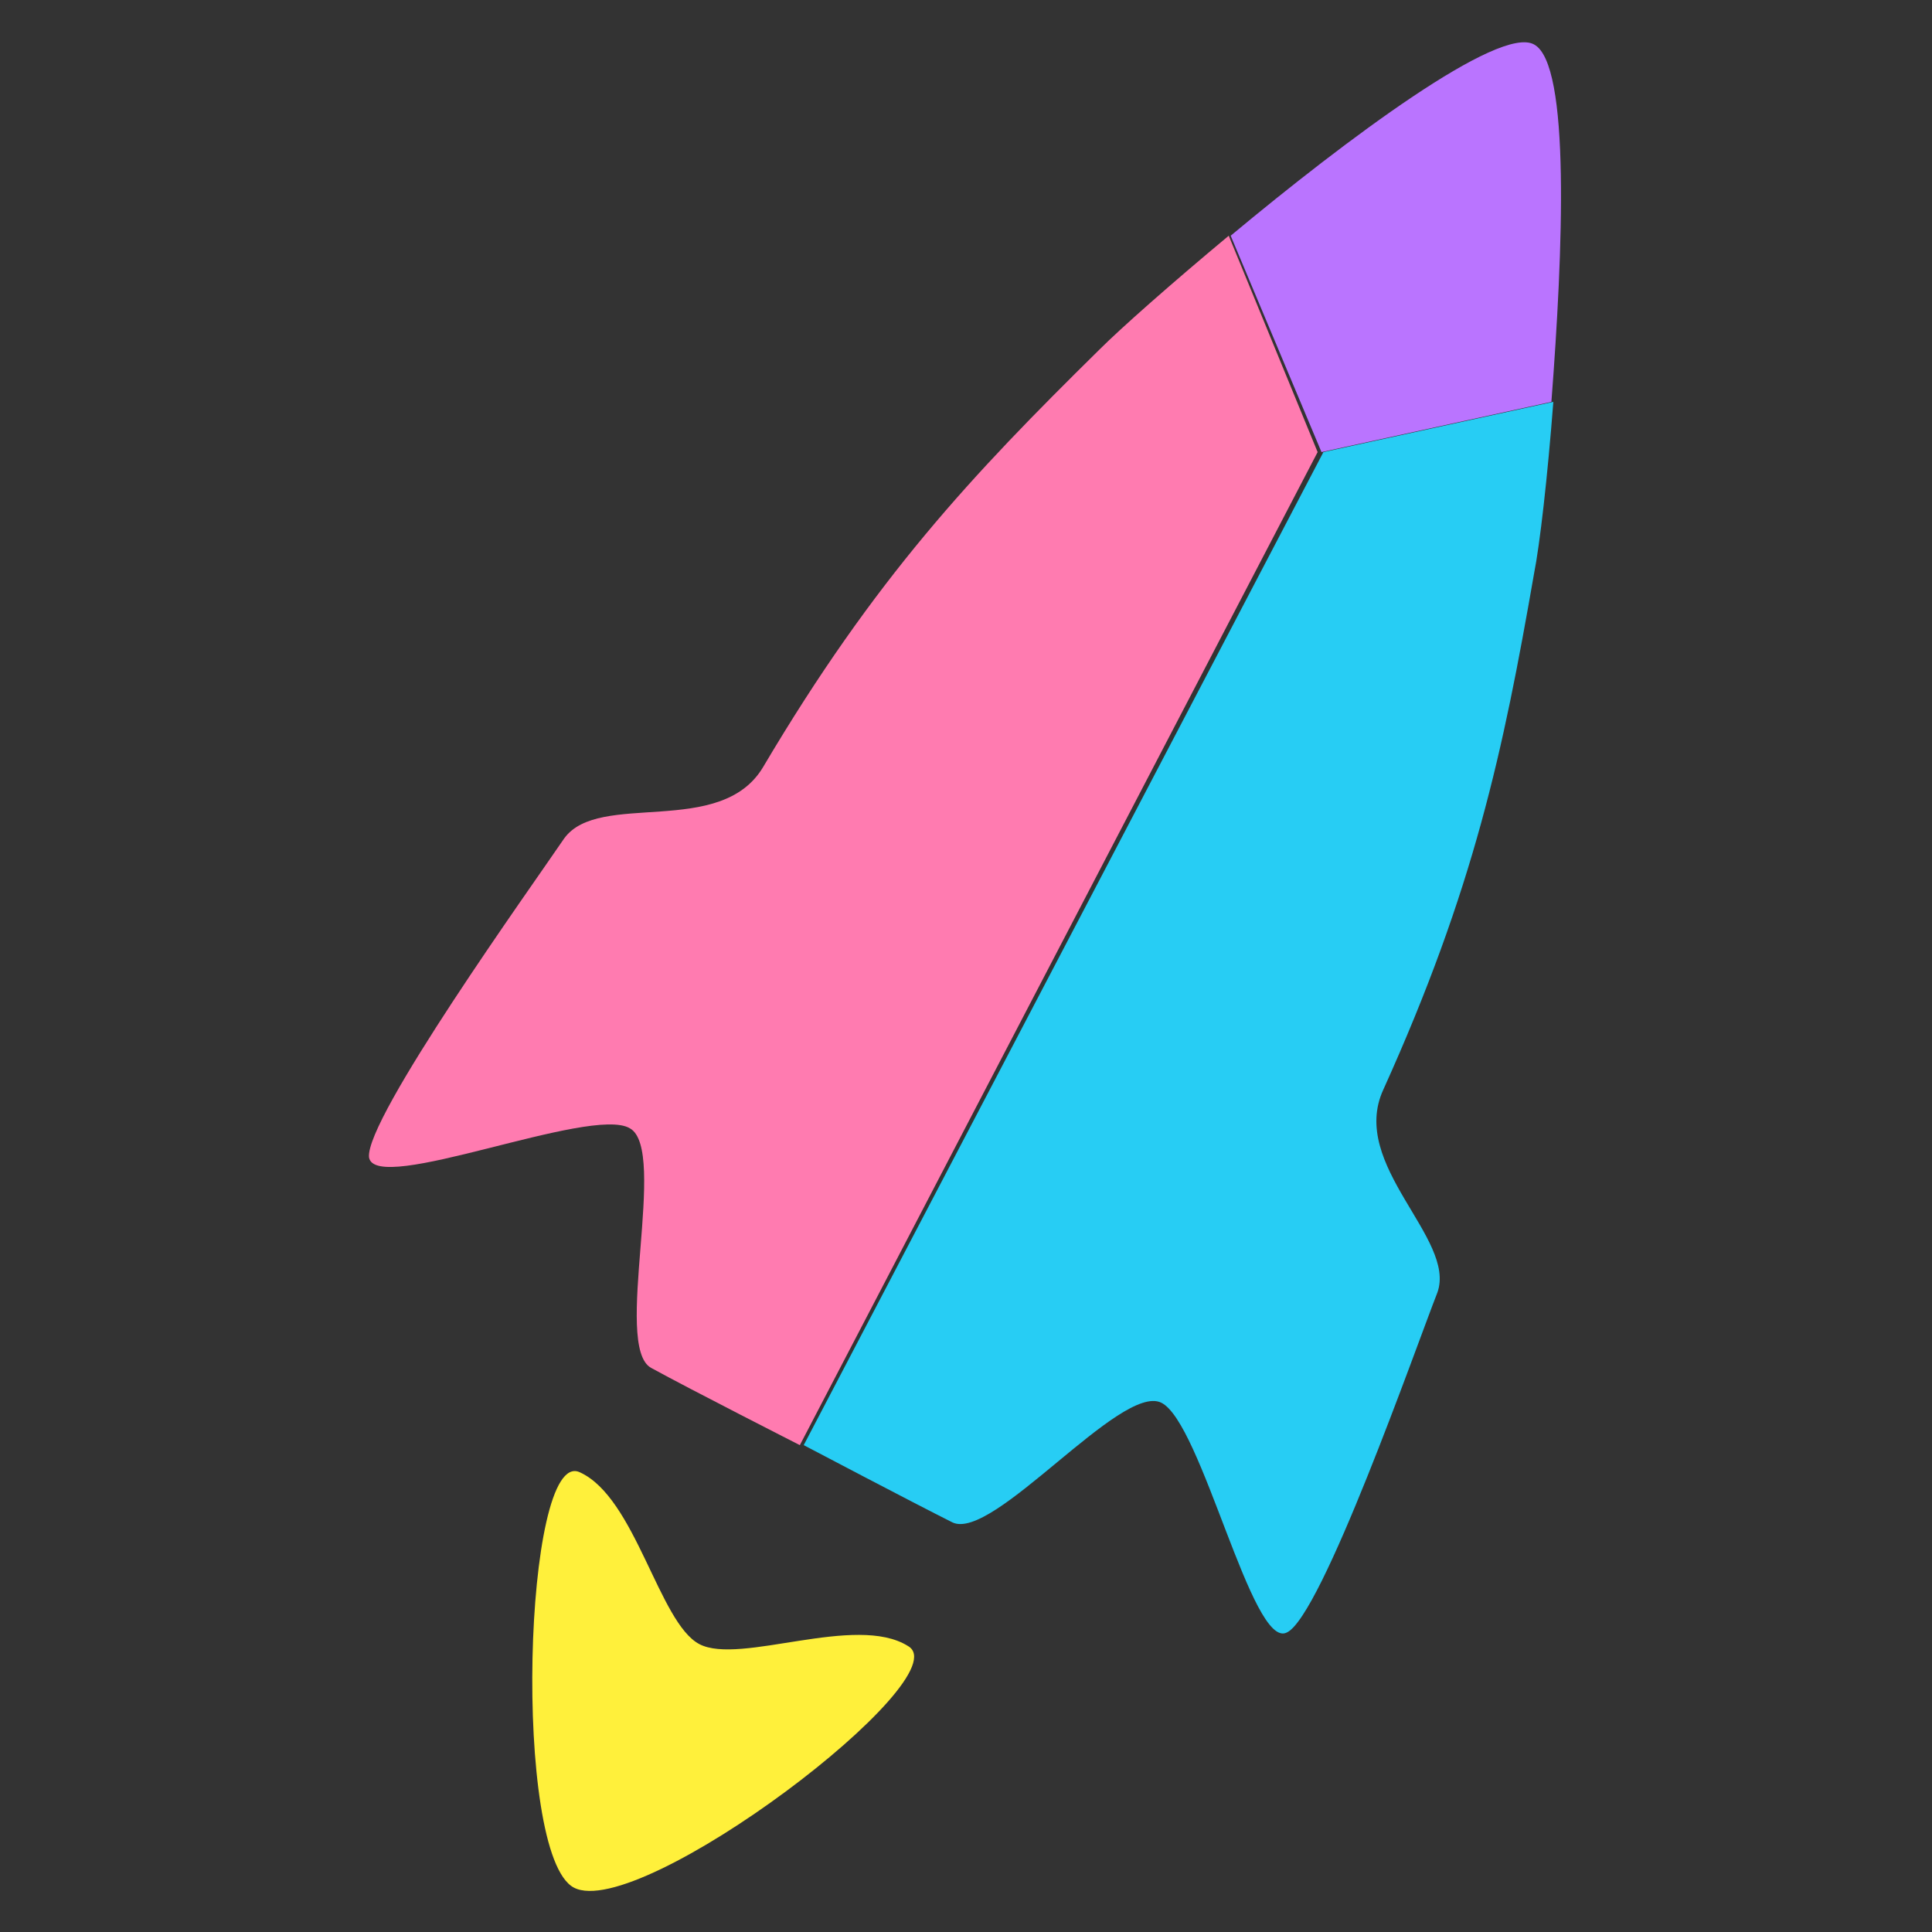
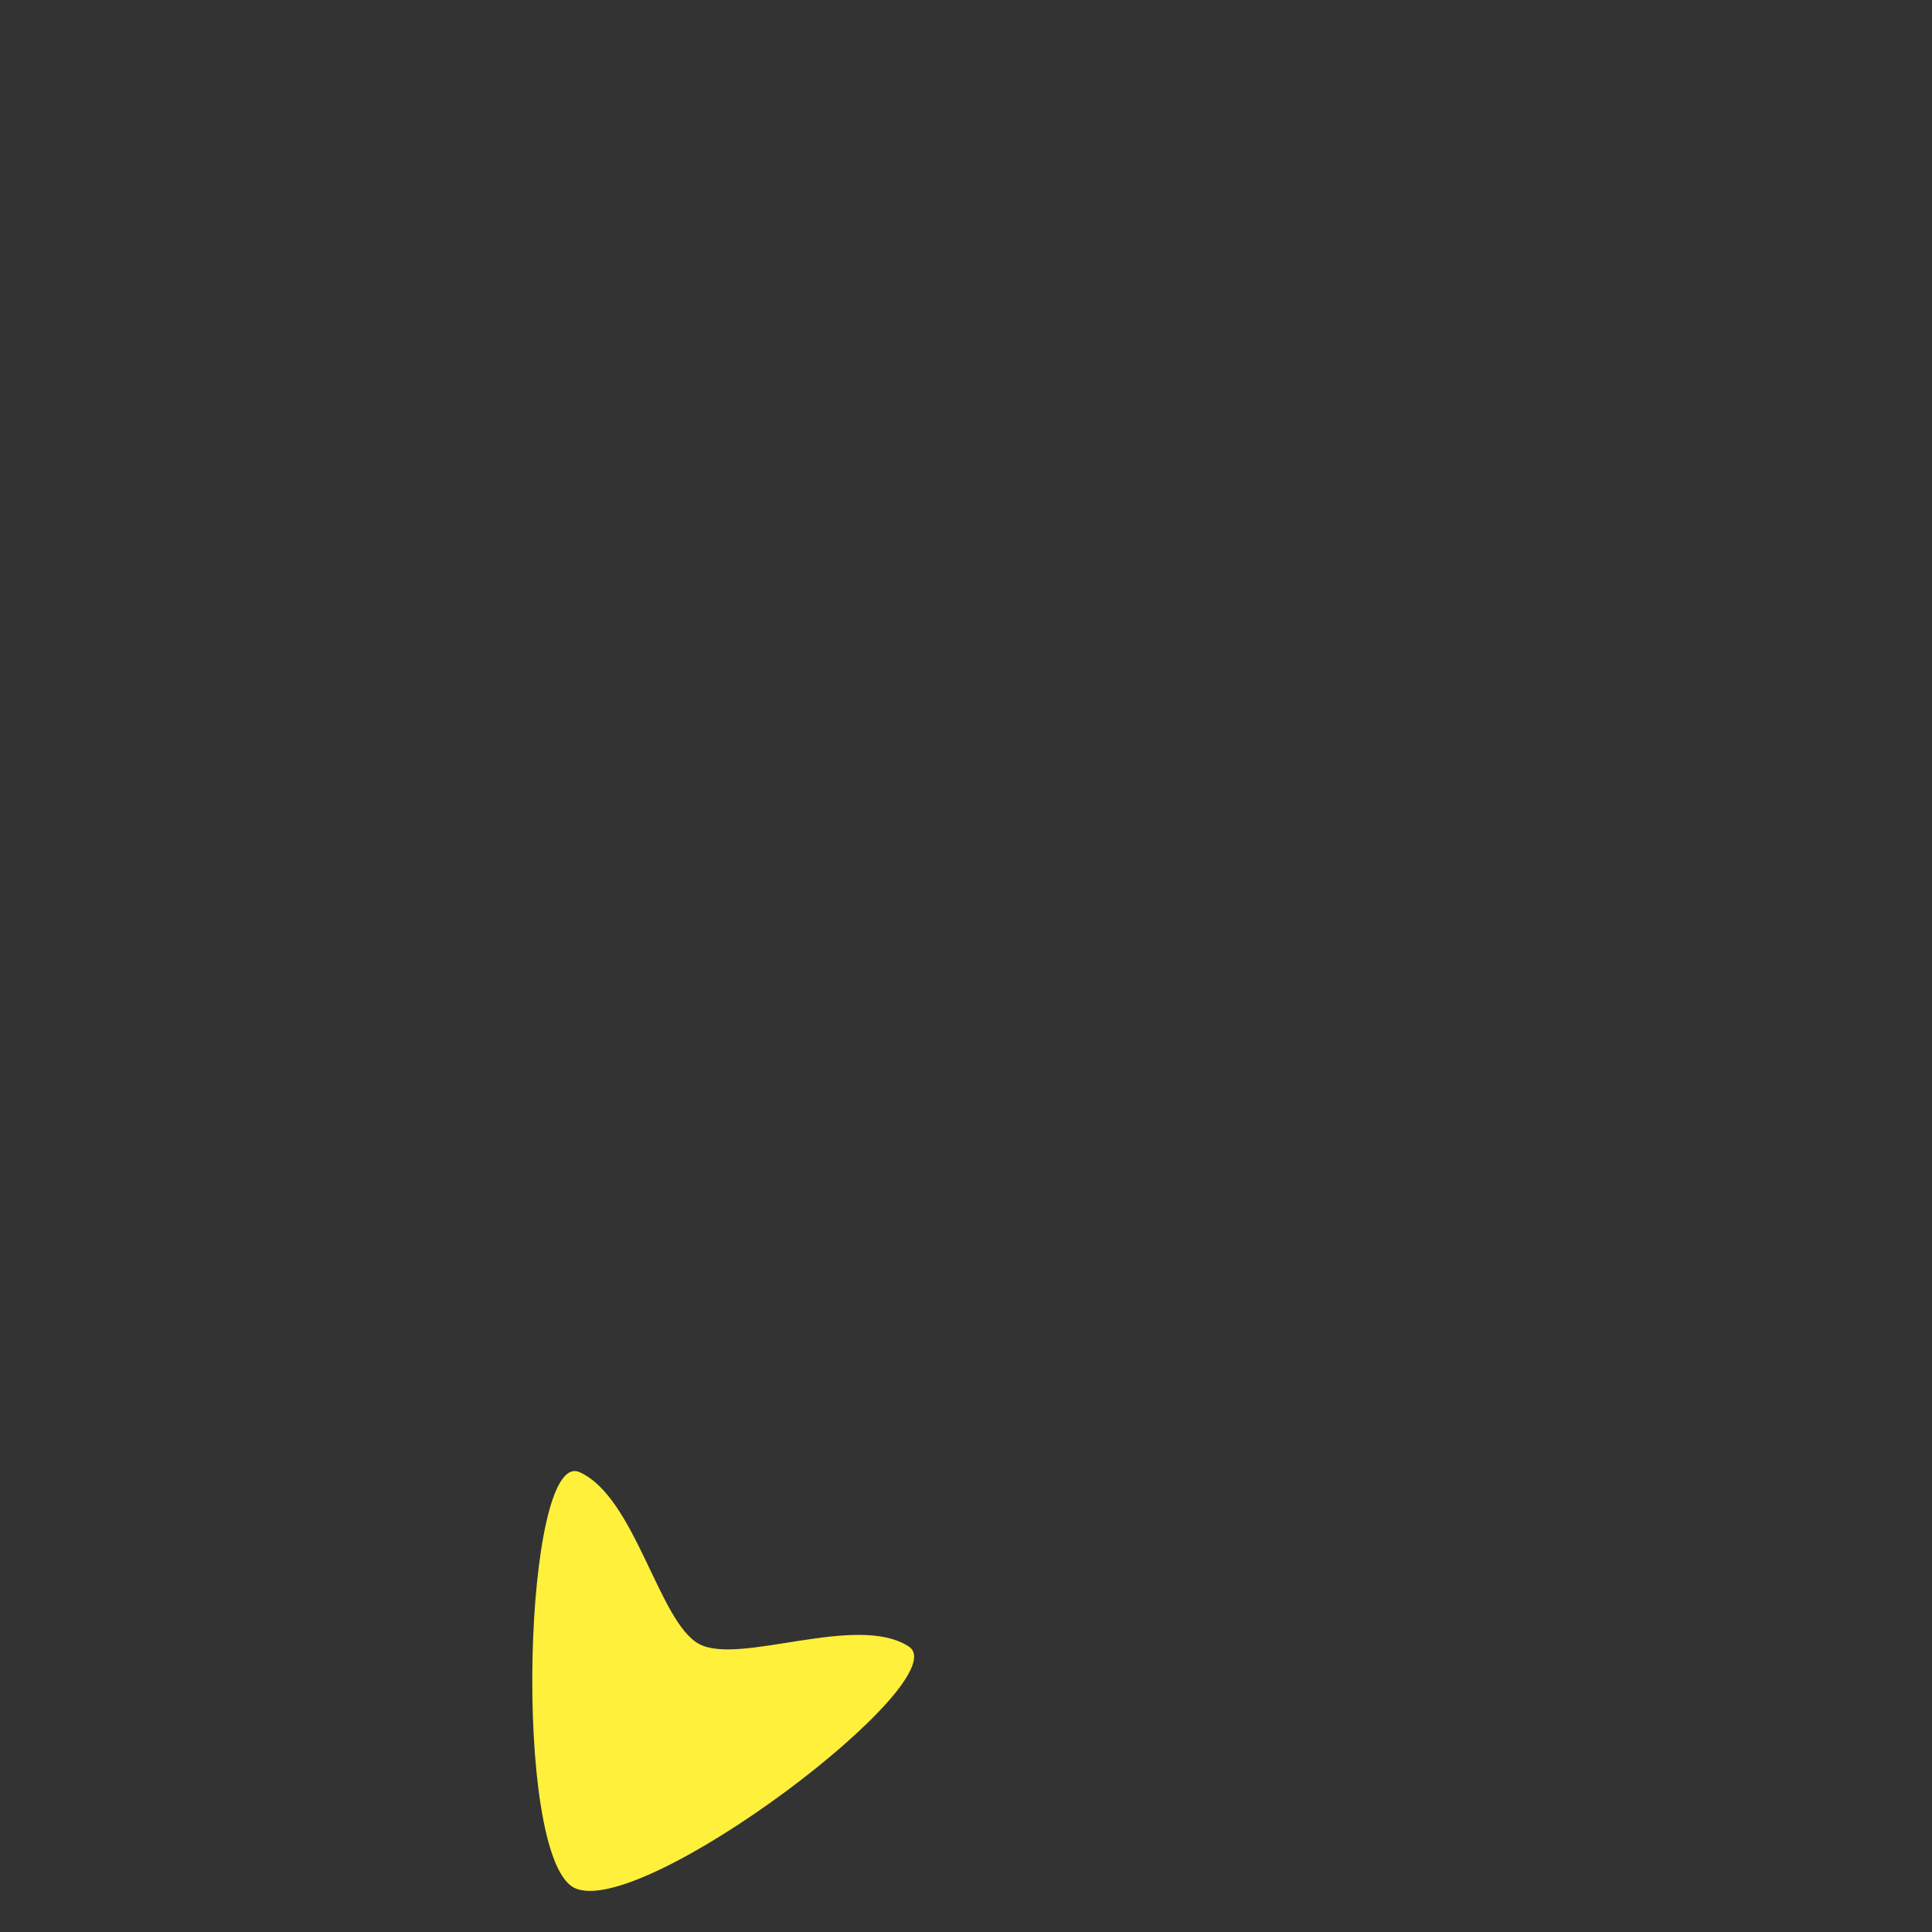
<svg xmlns="http://www.w3.org/2000/svg" width="100" xml:space="preserve" style="enable-background:new 0 0 100 100;" height="100" viewBox="0 0 100 100" y="0px" x="0px" id="Ebene_1" version="1.1">
  <rect x="0" y="0" width="100" height="100" fill="#333333" stroke="none" />
  <style type="text/css">
	.st0{fill:#FF7BB0;}
	.st1{fill:#27CDF4;}
	.st2{fill:#FFF03B;}
	.st3{fill:#BA74FF;}
</style>
  <path fill="#FFF03B" d="M36.2,85.1c-2.1-1.1-3.3-7.6-6.2-8.9S26.5,96,29.7,97.7c3.4,1.8,20.1-10.9,17.3-12.5  C44.3,83.5,38.3,86.2,36.2,85.1z" class="st2" />
-   <path fill="#BA74FF" d="M80.3,20.8c0.6-7.8,1-17.5-0.9-18.5c-1.8-1-9.7,4.9-15.7,9.9l4.7,11.2L80.3,20.8z" class="st3" />
-   <path fill="#FF7BB0" d="M63.6,12.2c-3,2.5-5.6,4.8-6.7,5.9c-6.6,6.5-11.6,11.8-17.4,21.6c-2.2,3.7-8.5,1.2-10.3,3.7  c-1.7,2.5-10.3,14.5-10.1,16.5c0.3,2,11.5-2.7,13.5-1.5c2,1.1-0.9,11.3,1.1,12.4c2,1.1,7.7,4,7.7,4l26.8-51.4L63.6,12.2z" class="st0" />
-   <path fill="#27CDF4" d="M74.4,66.9c1-2.8-4.6-6.6-2.8-10.5c4.7-10.4,6.2-17.5,7.8-26.7c0.3-1.5,0.7-5,1-8.9l-11.9,2.6L41.6,74.8  c0,0,5.7,3,7.7,4c2.1,1,8.7-7.2,10.8-6.2c2.1,1,4.7,12.8,6.5,11.9C68.4,83.7,73.3,69.7,74.4,66.9z" class="st1" />
</svg>